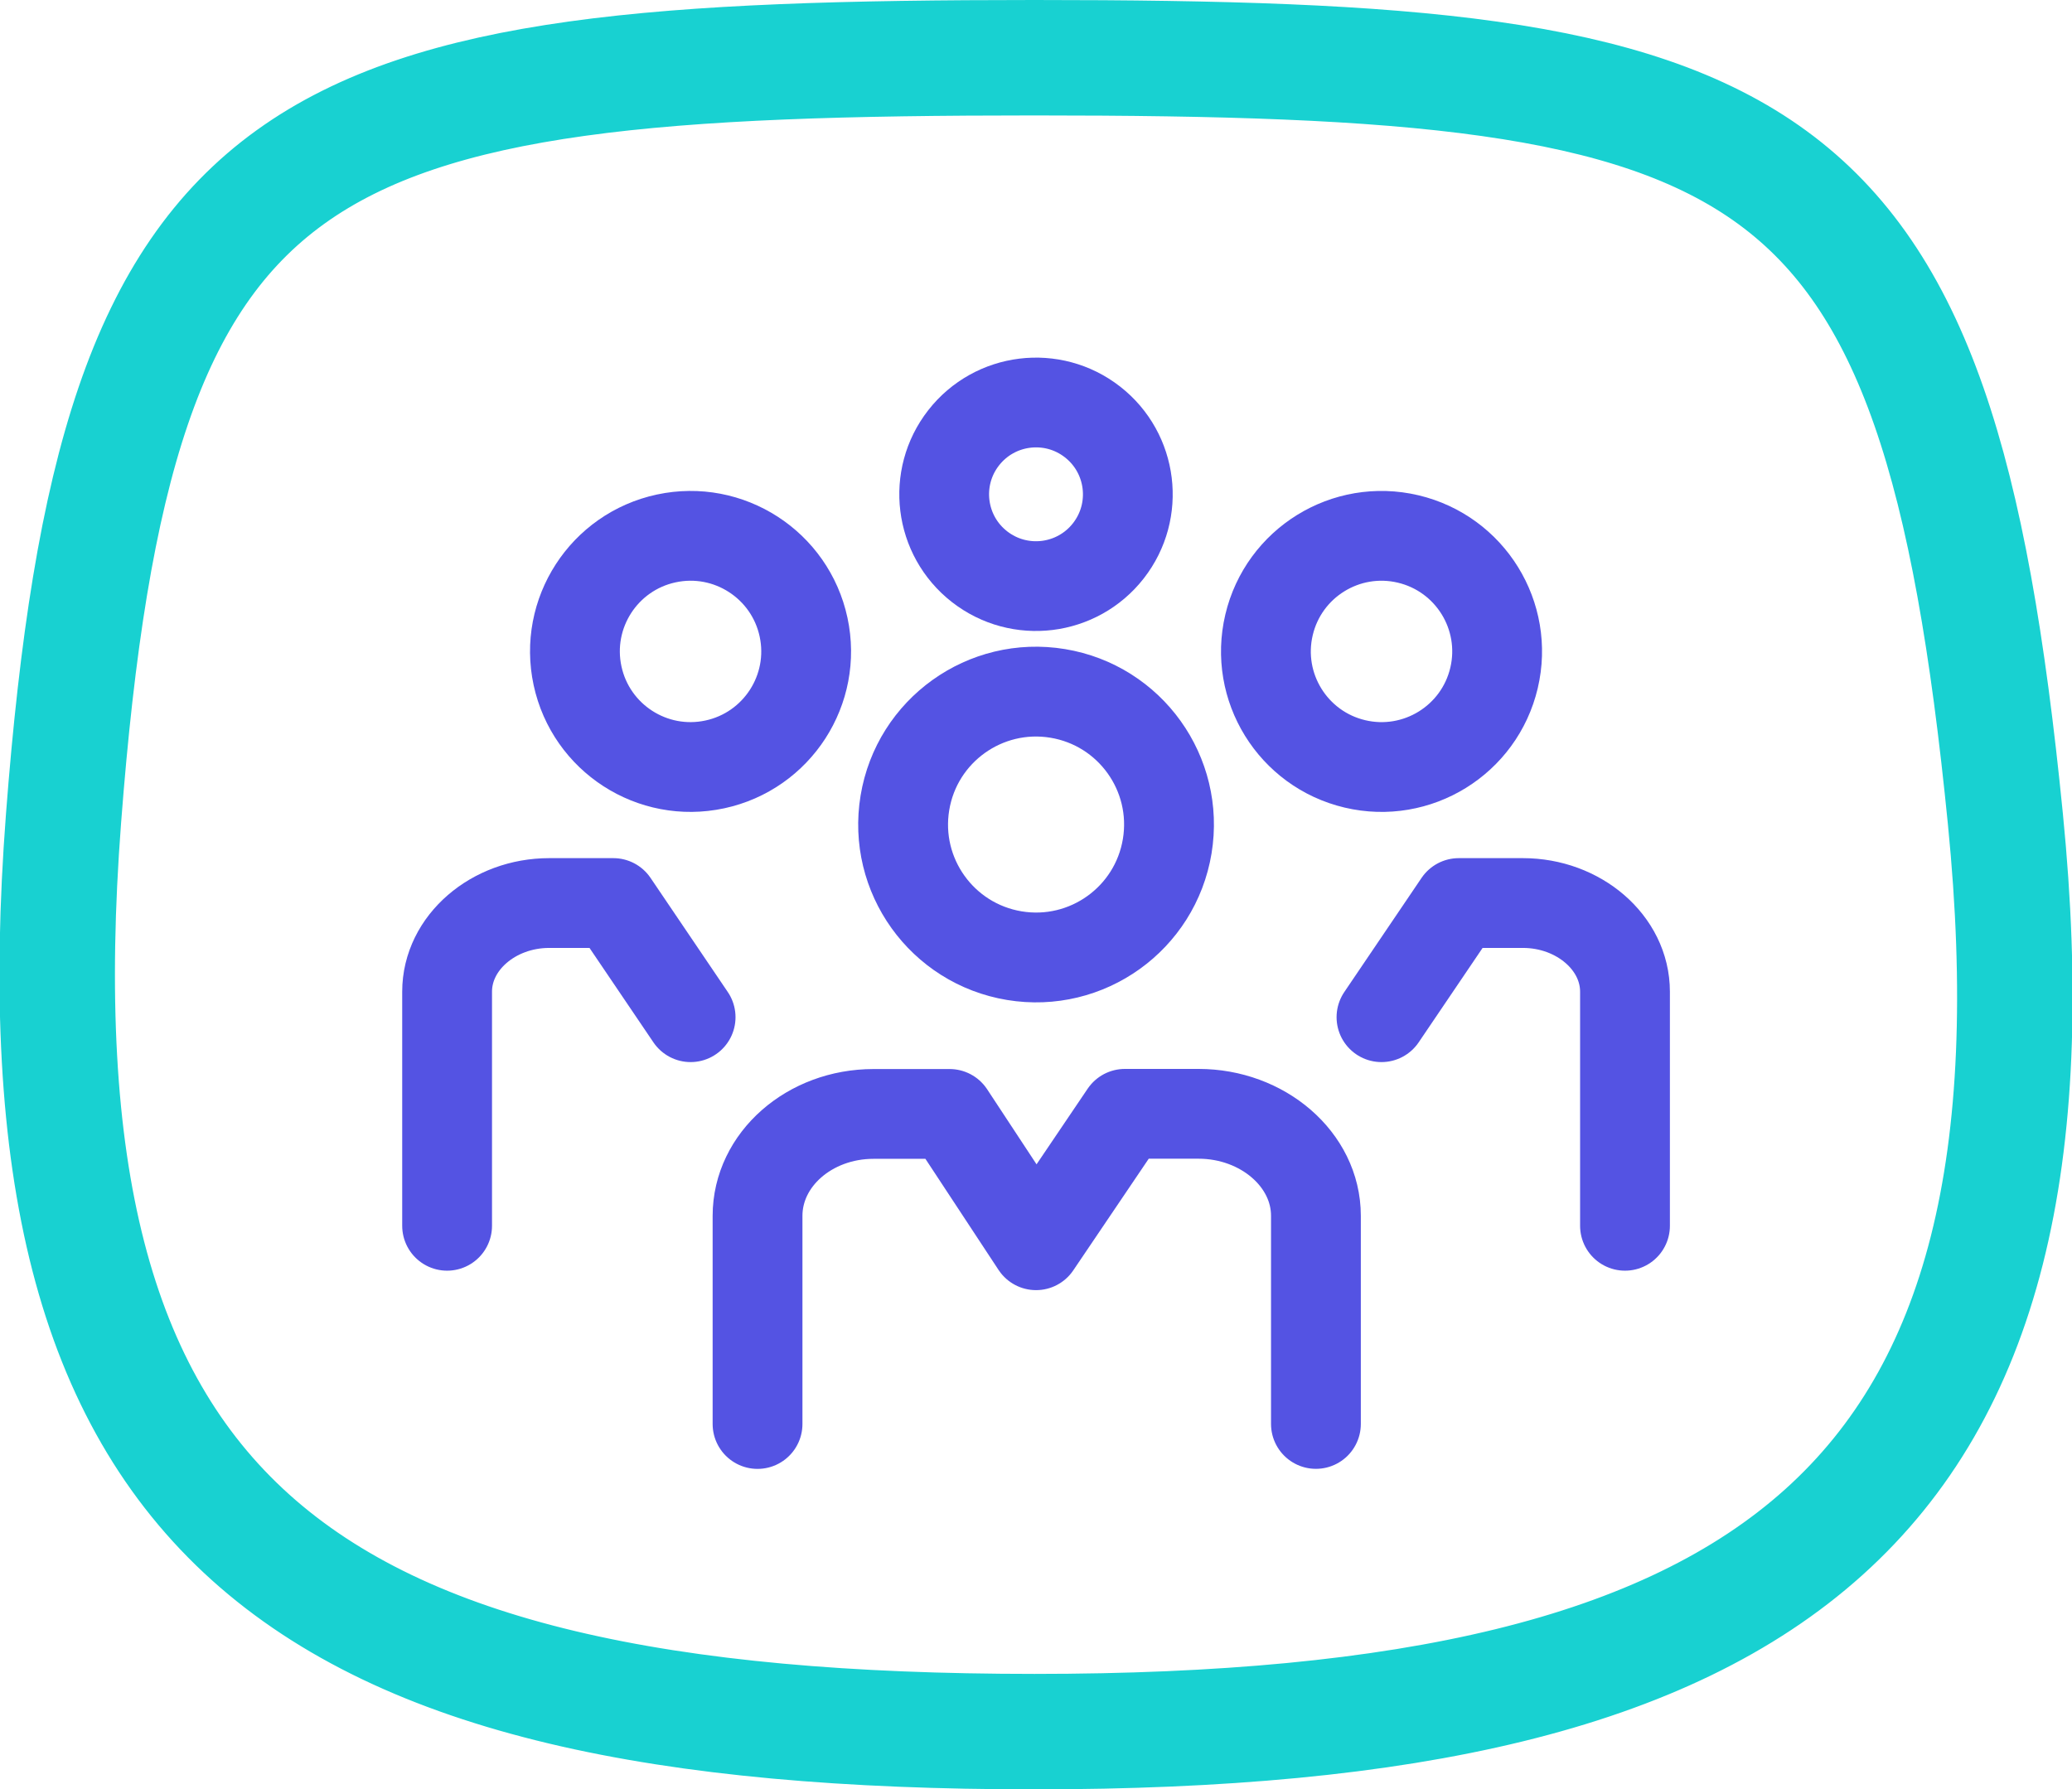
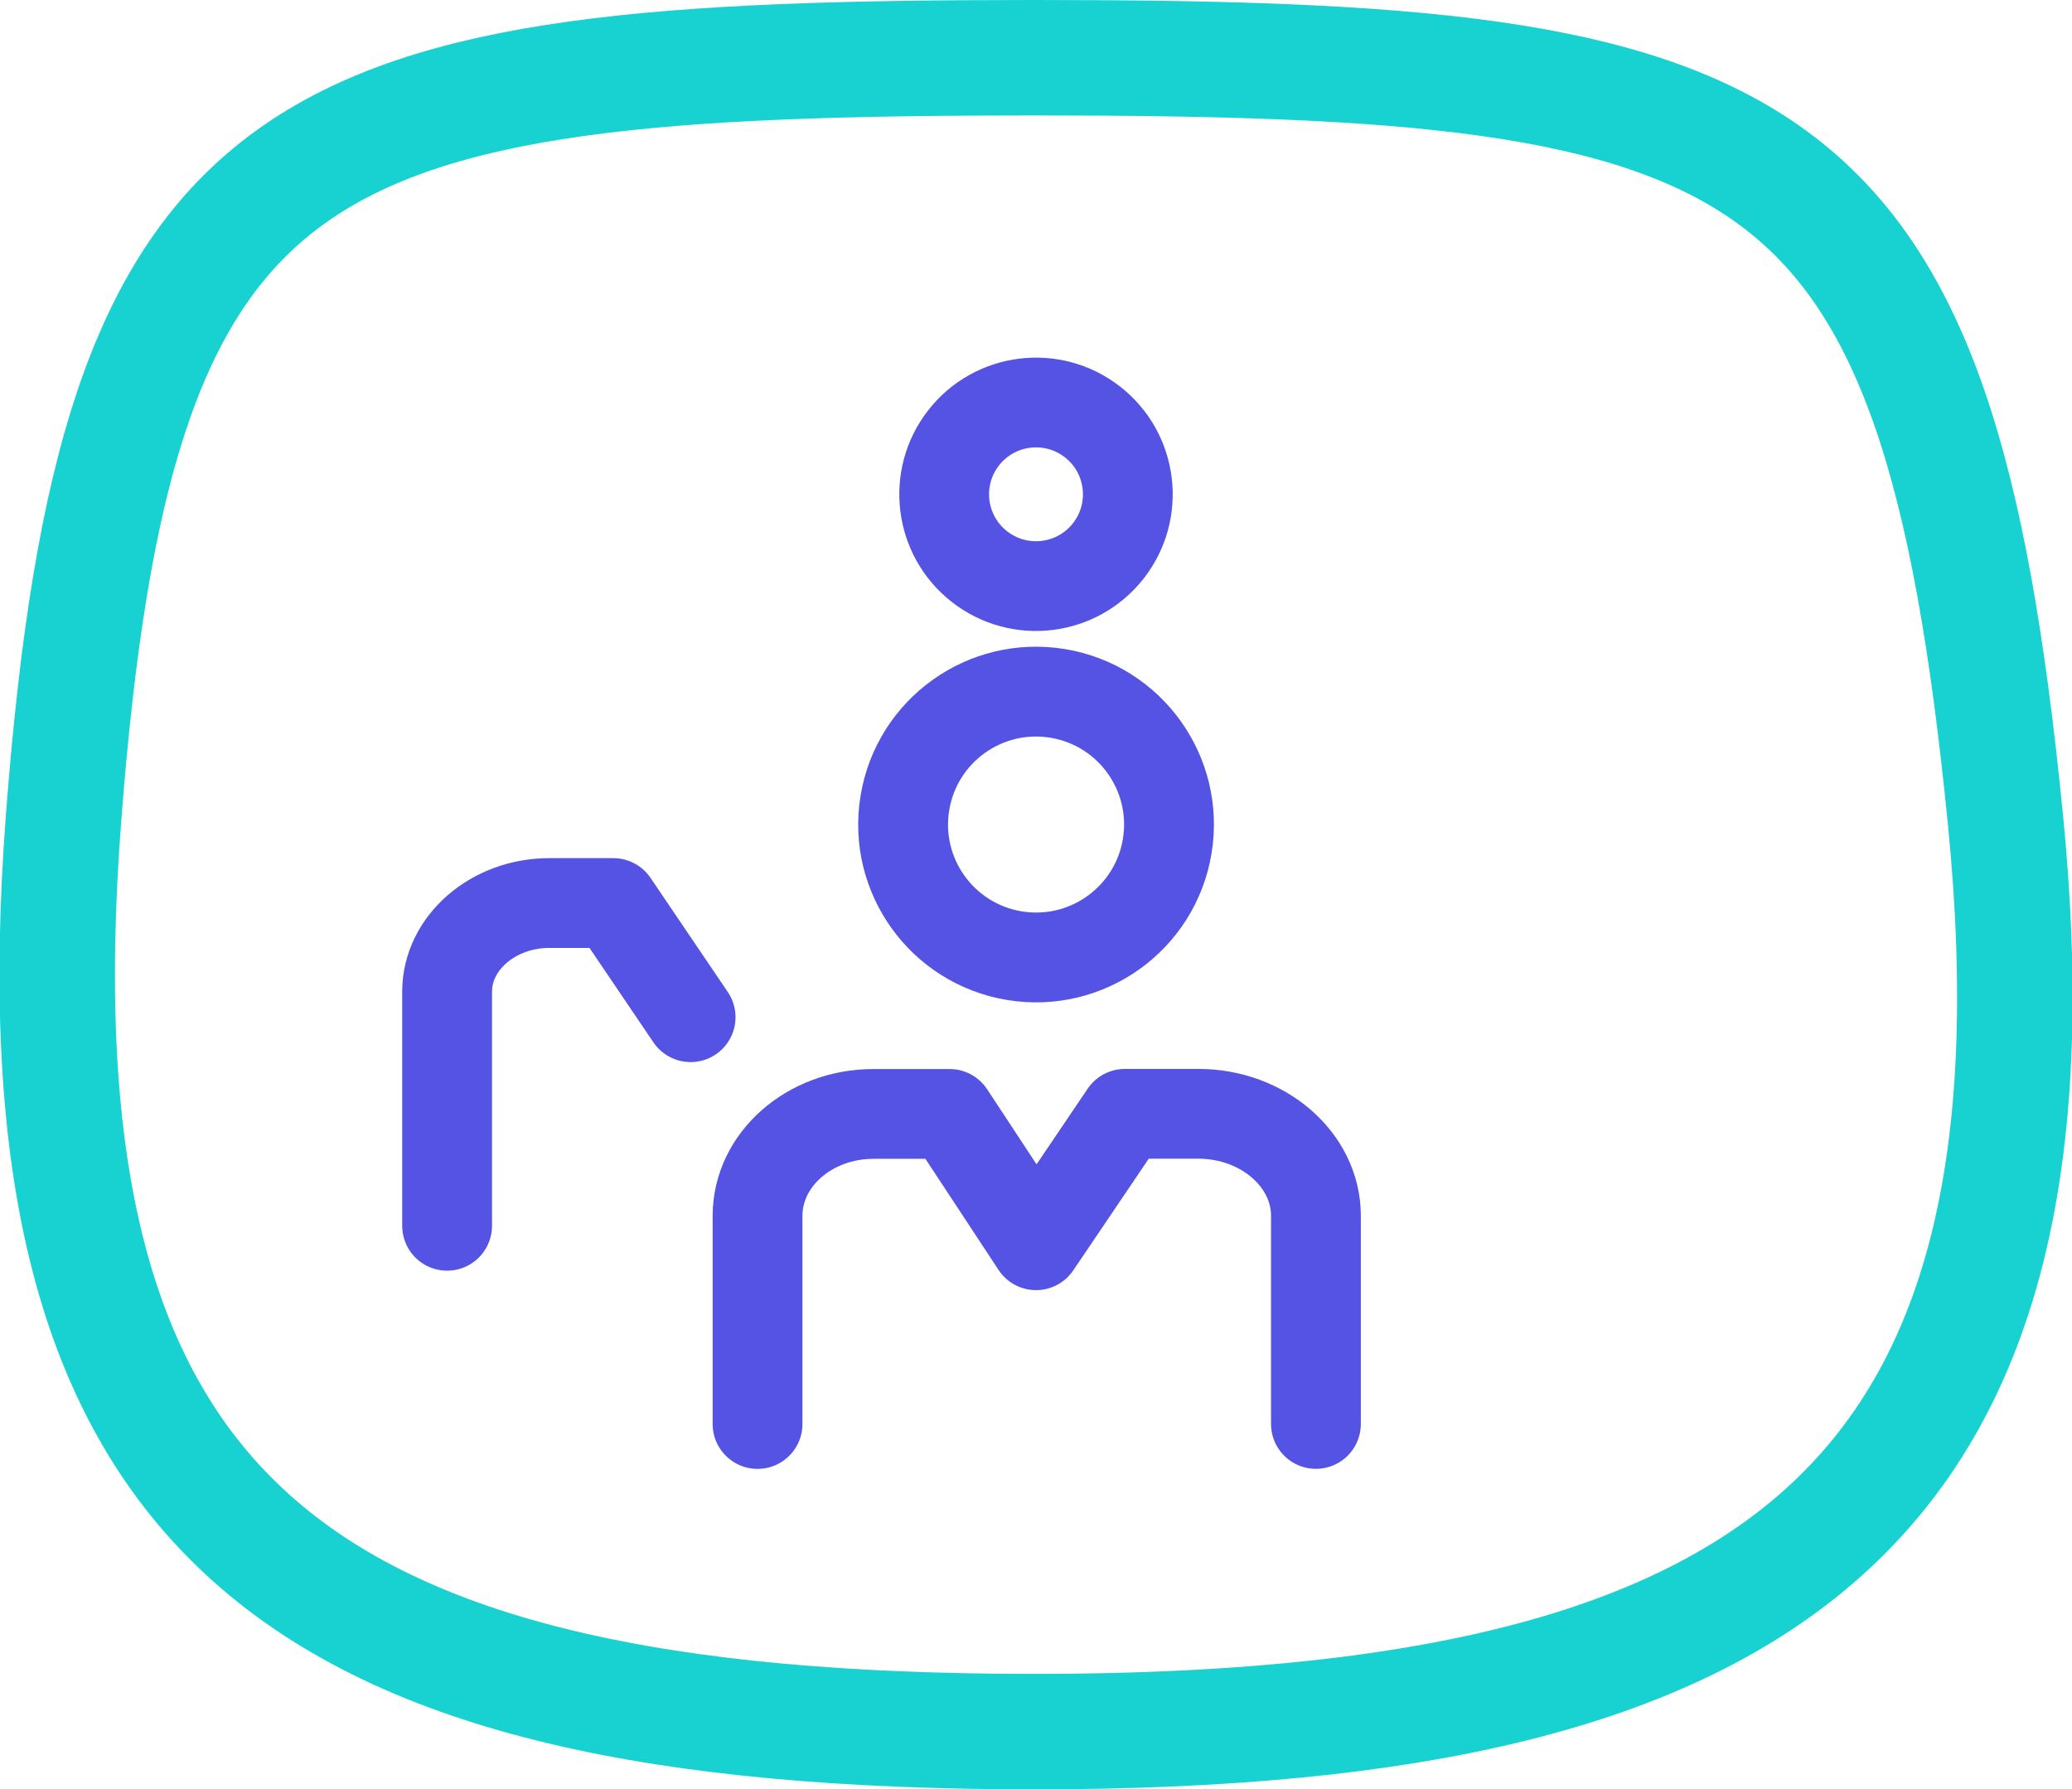
<svg xmlns="http://www.w3.org/2000/svg" width="161.504" height="139.503" viewBox="0 0 161.504 139.503">
  <g id="Group_4621" data-name="Group 4621" transform="translate(-16833.729 3979.821)">
    <path id="Path_9087" data-name="Path 9087" d="M224.386,103.859c5.31,53.432-17.807,71.183-75.679,71.183s-79.838-16.668-75.679-71.183C77.169,49.565,90.835,44.54,148.707,44.54S219,49.662,224.386,103.859Z" transform="translate(16765.652 -4019.861)" fill="none" stroke="#18d1d1" stroke-linecap="round" stroke-miterlimit="10" stroke-width="9" stroke-dasharray="980 980" />
    <path id="Path_9090" data-name="Path 9090" d="M180.646,196.732V180.5c0-4.388-4.154-7.946-9.147-7.946h-5.744L158.831,182.8l-6.737-10.237h-5.931c-4.993,0-9.041,3.557-9.041,7.946v16.227" transform="translate(16755.654 -4065.539)" fill="none" stroke="#5453e3" stroke-linecap="round" stroke-linejoin="round" stroke-width="7" />
    <ellipse id="Ellipse_94" data-name="Ellipse 94" cx="10.358" cy="10.358" rx="10.358" ry="10.358" transform="matrix(0.163, -0.987, 0.987, 0.163, 16902.574, -3907.003)" fill="none" stroke="#5453e3" stroke-linecap="round" stroke-linejoin="round" stroke-width="7" />
-     <path id="Path_9088" data-name="Path 9088" d="M303.036,148.062v-18.25c0-3.818-3.613-6.912-7.957-6.912h-5l-6.024,8.9" transform="translate(16657.355 -4032.318)" fill="none" stroke="#5453e3" stroke-linecap="round" stroke-linejoin="round" stroke-width="7" />
-     <ellipse id="Ellipse_92" data-name="Ellipse 92" cx="9.01" cy="9.01" rx="9.01" ry="9.01" transform="translate(16930.574 -3922.335) rotate(-76.717)" fill="none" stroke="#5453e3" stroke-linecap="round" stroke-linejoin="round" stroke-width="7" />
    <path id="Path_9089" data-name="Path 9089" d="M64.02,148.062v-18.25c0-3.818,3.613-6.912,7.957-6.912h5l6.023,8.9" transform="translate(16804.559 -4032.318)" fill="none" stroke="#5453e3" stroke-linecap="round" stroke-linejoin="round" stroke-width="7" />
-     <ellipse id="Ellipse_93" data-name="Ellipse 93" cx="9.01" cy="9.01" rx="9.01" ry="9.01" transform="translate(16876.852 -3935.95) rotate(-12.131)" fill="none" stroke="#5453e3" stroke-linecap="round" stroke-linejoin="round" stroke-width="7" />
    <ellipse id="Ellipse_91" data-name="Ellipse 91" cx="7.16" cy="7.16" rx="7.16" ry="7.16" transform="matrix(0.615, -0.788, 0.788, 0.615, 16904.436, -3940.045)" fill="none" stroke="#5453e3" stroke-linecap="round" stroke-linejoin="round" stroke-width="7" />
  </g>
</svg>